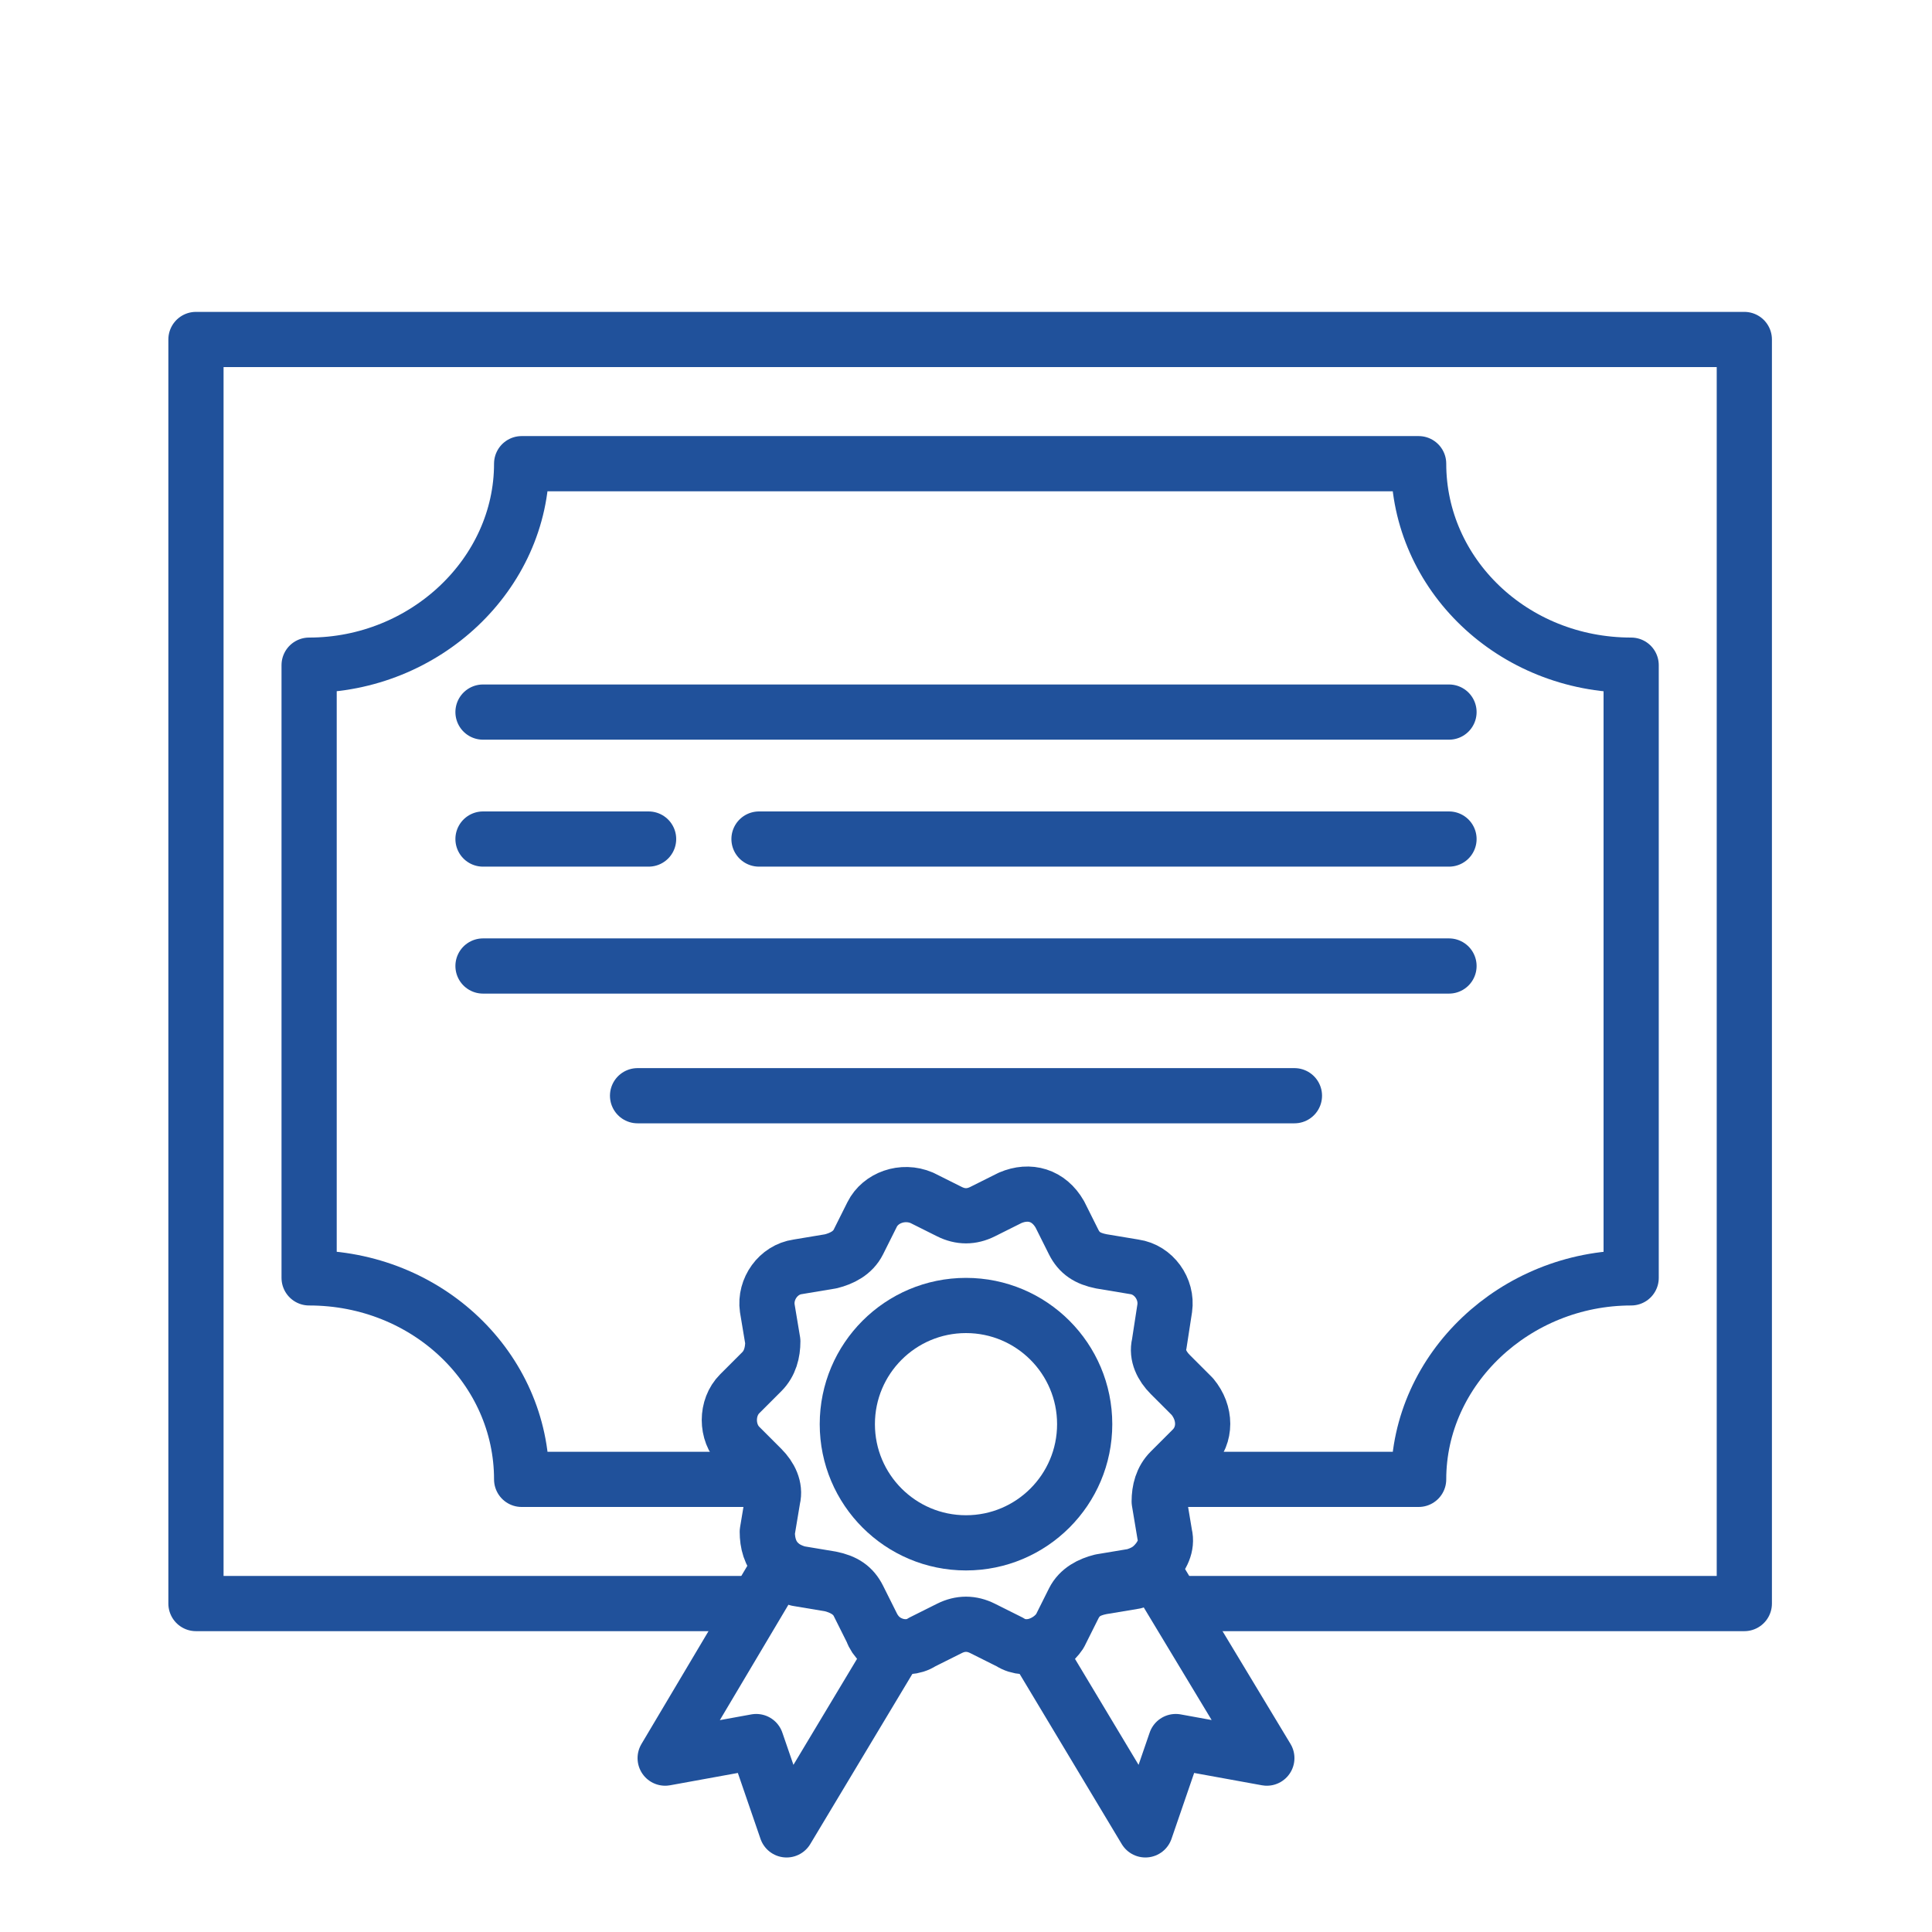
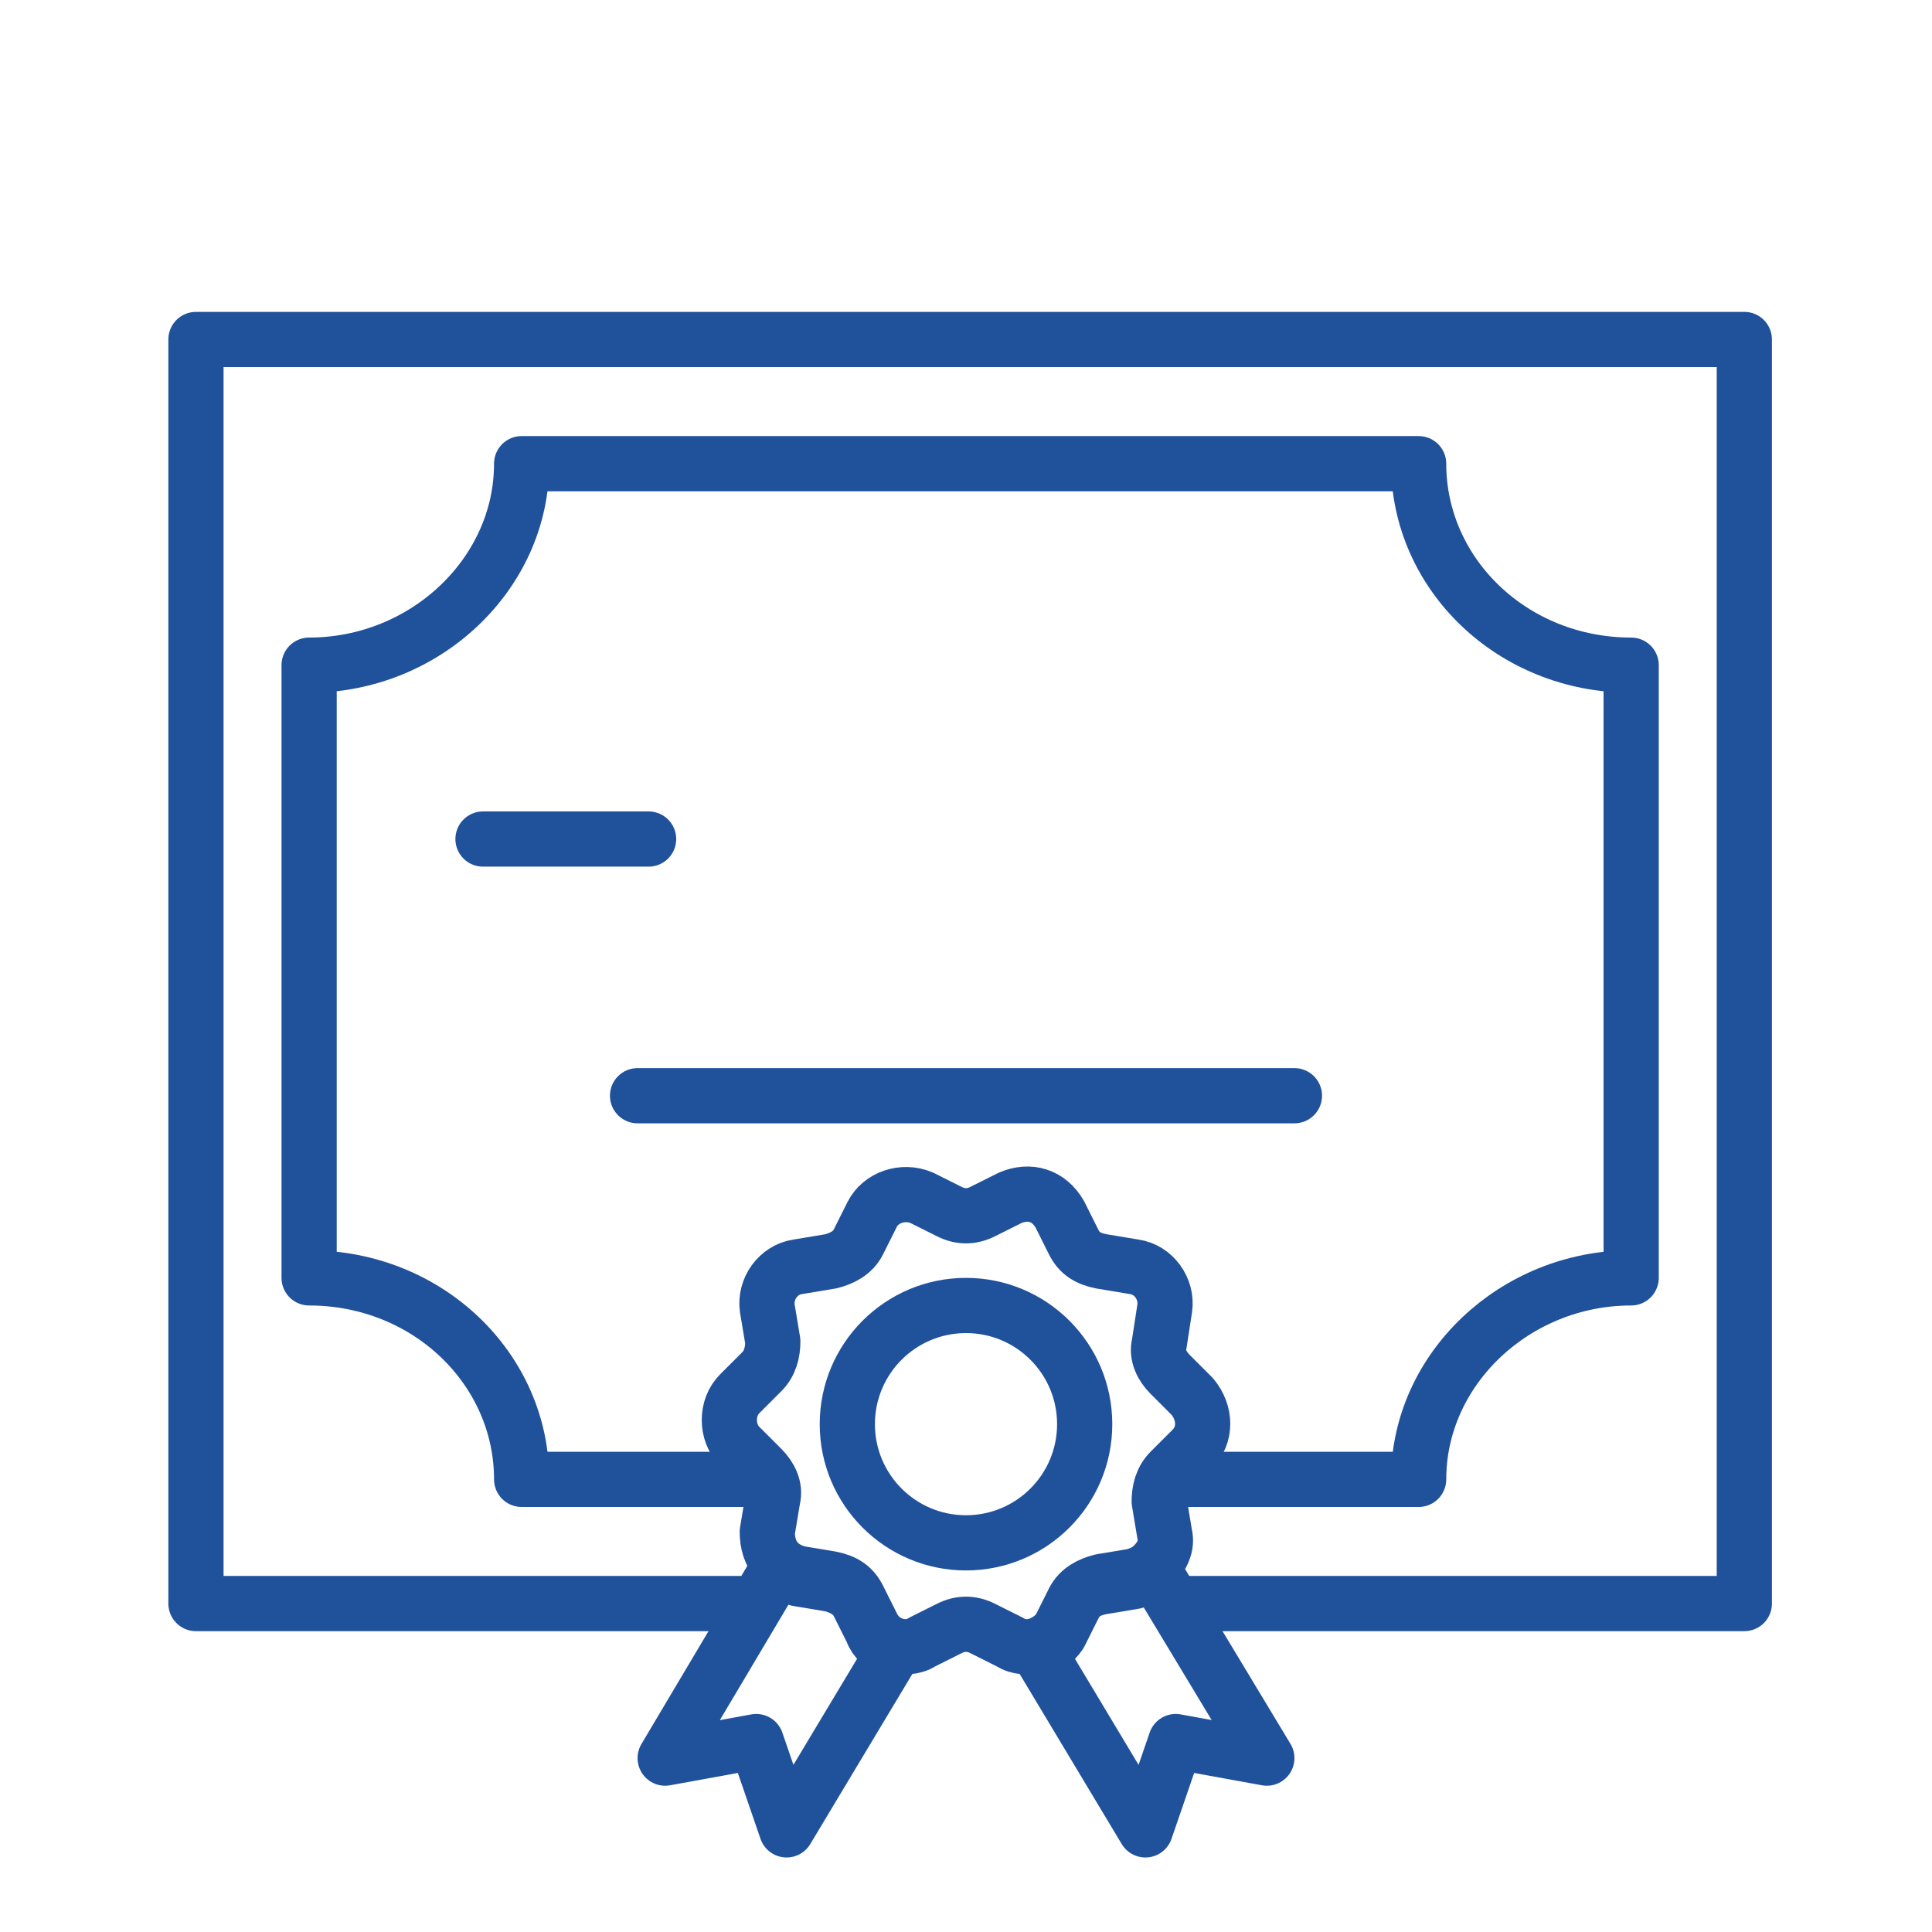
<svg xmlns="http://www.w3.org/2000/svg" version="1.1" x="0px" y="0px" viewBox="0 0 70 70" style="enable-background:new 0 0 70 70;" xml:space="preserve">
  <style type="text/css">
	.st0{fill:none;stroke:#20519B;stroke-width:2;}
	.st1{fill:#20519B;}
	.st2{fill:none;stroke:#20519B;stroke-width:2;stroke-linecap:round;stroke-linejoin:round;}
	.st3{fill:none;stroke:#20519B;stroke-width:2.251;stroke-linecap:round;stroke-linejoin:round;}
	.st4{fill:none;stroke:#20519B;stroke-width:2;stroke-linecap:round;}
	.st5{fill:none;stroke:#000000;}
	.st6{fill:none;stroke:#20519B;stroke-linecap:round;stroke-linejoin:round;stroke-miterlimit:10;}
	.st7{fill:none;stroke:#20519B;stroke-width:2.076;stroke-linecap:round;stroke-linejoin:round;}
	.st8{fill:none;stroke:#20519B;stroke-width:2.053;stroke-linecap:round;}
	.st9{fill:none;stroke:#20519B;stroke-width:2.304;stroke-linecap:round;stroke-linejoin:round;}
	.st10{fill:none;stroke:#20519B;stroke-width:2.002;}
	.st11{fill:none;stroke:#20519B;stroke-width:1.755;}
	.st12{fill:#20519B;stroke:#20519B;stroke-width:0.25;stroke-miterlimit:10;}
	.st13{fill:#20519B;stroke:#20519B;stroke-width:0.6;stroke-miterlimit:10;}
</style>
  <g id="Слой_1">
    <g>
      <circle class="st2" cx="35" cy="51.6" r="4.3" />
      <path class="st2" d="M43.2,52.5l-0.8,0.8c-0.3,0.3-0.4,0.7-0.4,1.1l0.2,1.2c0.1,0.4-0.1,0.8-0.4,1.1c-0.2,0.2-0.4,0.3-0.7,0.4    l-1.2,0.2c-0.4,0.1-0.8,0.3-1,0.7l-0.5,1c-0.2,0.3-0.5,0.5-0.8,0.6c-0.3,0.1-0.7,0.1-1-0.1l-1-0.5c-0.4-0.2-0.8-0.2-1.2,0l-1,0.5    c-0.3,0.2-0.7,0.2-1,0.1c-0.3-0.1-0.6-0.3-0.8-0.7l-0.5-1c-0.2-0.4-0.5-0.6-1-0.7l-1.2-0.2c-0.3-0.1-0.5-0.2-0.7-0.4    c-0.3-0.3-0.4-0.7-0.4-1.1l0.2-1.2c0.1-0.4-0.1-0.8-0.4-1.1l-0.8-0.8c-0.5-0.5-0.5-1.4,0-1.9l0.8-0.8c0.3-0.3,0.4-0.7,0.4-1.1    l-0.2-1.2c-0.1-0.7,0.4-1.4,1.1-1.5l1.2-0.2c0.4-0.1,0.8-0.3,1-0.7l0.5-1c0.3-0.6,1.1-0.9,1.8-0.6l1,0.5c0.4,0.2,0.8,0.2,1.2,0    l1-0.5c0.7-0.3,1.4-0.1,1.8,0.6l0.5,1c0.2,0.4,0.5,0.6,1,0.7l1.2,0.2c0.7,0.1,1.2,0.8,1.1,1.5L42,48.7c-0.1,0.4,0.1,0.8,0.4,1.1    l0.8,0.8C43.7,51.2,43.7,52,43.2,52.5z" />
      <g>
        <path class="st2" d="M32.4,59.8l-3.9,6.5l-1.1-3.2l-3.3,0.6l4.1-6.9c0.2,0.2,0.4,0.3,0.7,0.4l1.2,0.2c0.4,0.1,0.8,0.3,1,0.7     l0.5,1C31.7,59.4,32,59.7,32.4,59.8z" />
-         <path class="st2" d="M45.9,63.7l-3.3-0.6l-1.1,3.2l-3.9-6.5c0.3-0.1,0.6-0.3,0.8-0.6l0.5-1c0.2-0.4,0.5-0.6,1-0.7l1.2-0.2     c0.3-0.1,0.6-0.2,0.7-0.4L45.9,63.7z" />
+         <path class="st2" d="M45.9,63.7l-3.3-0.6l-1.1,3.2l-3.9-6.5c0.3-0.1,0.6-0.3,0.8-0.6l0.5-1c0.2-0.4,0.5-0.6,1-0.7l1.2-0.2     c0.3-0.1,0.6-0.2,0.7-0.4L45.9,63.7" />
      </g>
    </g>
  </g>
  <g id="Слой_2">
    <polyline class="st2" points="27.1,58.1 7.1,58.1 7.1,12.3 63.2,12.3 63.2,58.1 42.9,58.1  " />
    <path class="st2" d="M42.9,53.6h8.5c0-4,3.5-7.3,7.7-7.3V24.1c-4.3,0-7.7-3.3-7.7-7.3H18.9c0,4-3.5,7.3-7.7,7.3v22.2   c4.3,0,7.7,3.3,7.7,7.3h8.7" />
-     <line class="st2" x1="17.5" y1="25.8" x2="52.5" y2="25.8" />
-     <line class="st2" x1="27.5" y1="30.4" x2="52.5" y2="30.4" />
    <line class="st2" x1="17.5" y1="30.4" x2="23.5" y2="30.4" />
-     <line class="st2" x1="17.5" y1="35" x2="52.5" y2="35" />
    <line class="st2" x1="46.9" y1="39.7" x2="23.1" y2="39.7" />
  </g>
</svg>